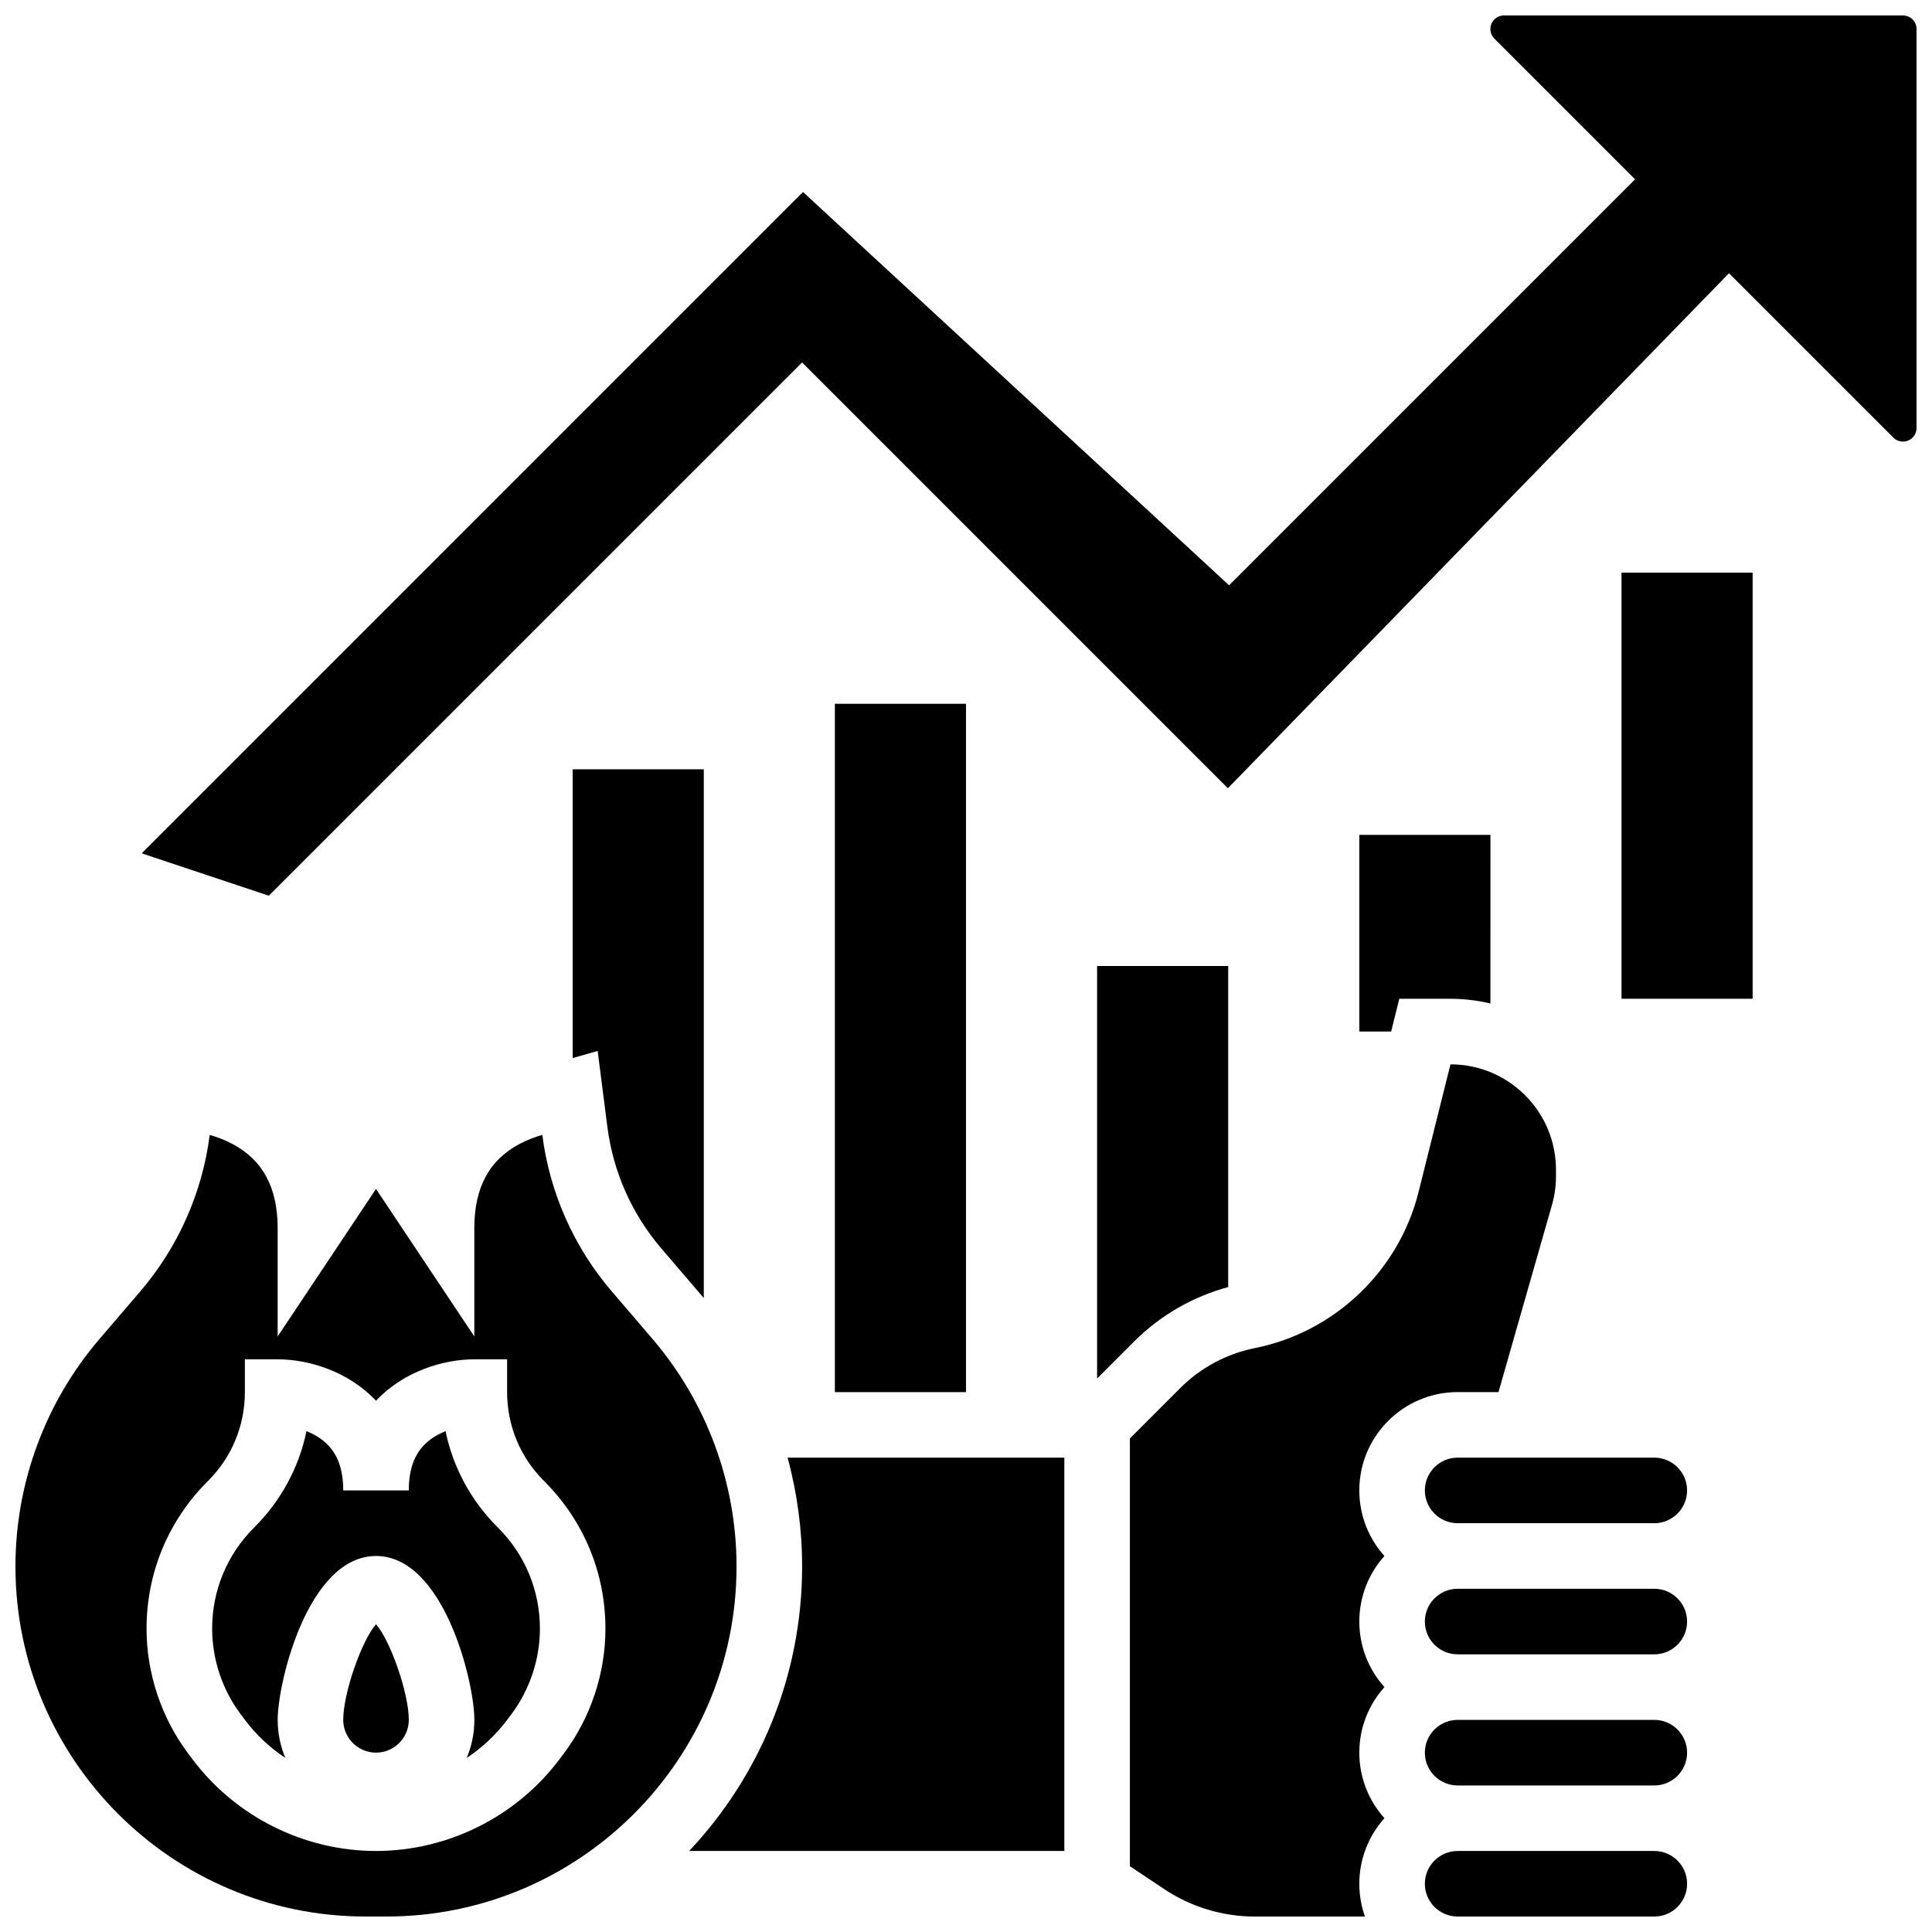
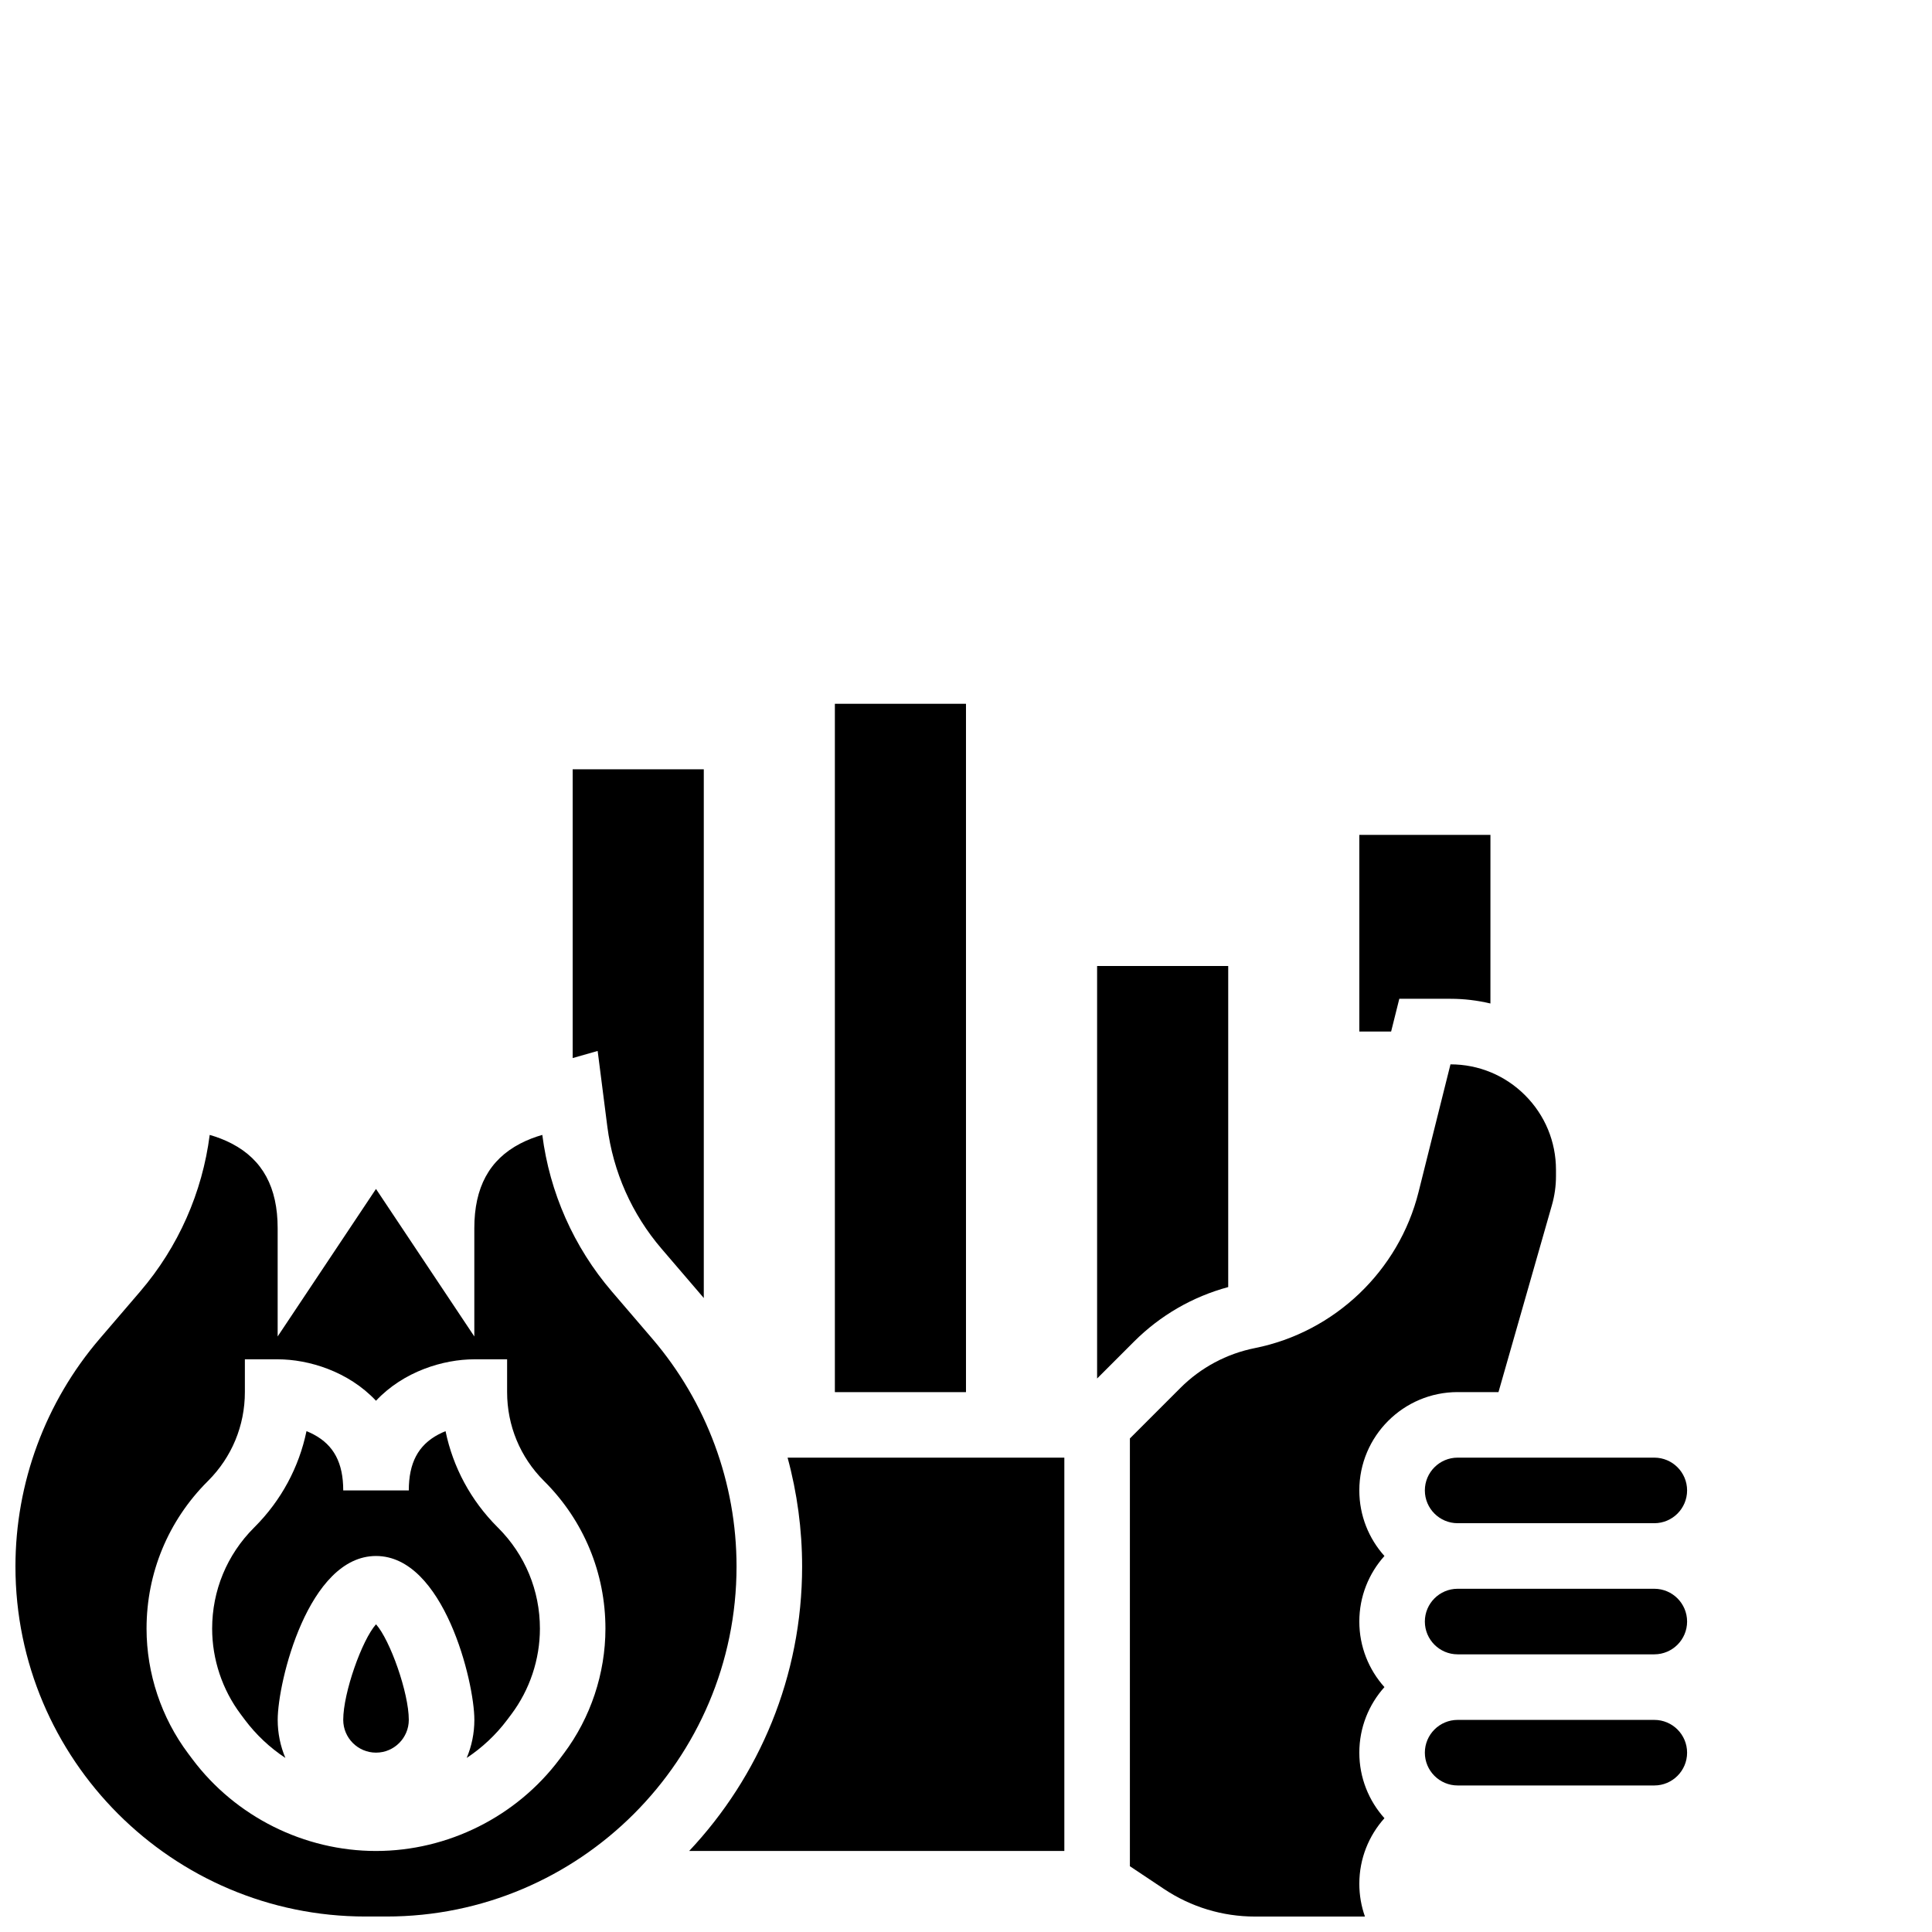
<svg xmlns="http://www.w3.org/2000/svg" width="800px" height="800px" version="1.1" viewBox="144 144 512 512">
  <defs>
    <clipPath id="d">
      <path d="m443 426h114v225.9h-114z" />
    </clipPath>
    <clipPath id="c">
      <path d="m148.09 444h191.91v207.9h-191.91z" />
    </clipPath>
    <clipPath id="b">
-       <path d="m521 634h71v17.902h-71z" />
-     </clipPath>
+       </clipPath>
    <clipPath id="a">
-       <path d="m181 148.09h470.9v233.91h-470.9z" />
-     </clipPath>
+       </clipPath>
  </defs>
  <g clip-path="url(#d)">
    <path d="m530.29 512.92h10.824l14.164-49.562c0.715-2.5 1.074-5.082 1.074-7.68v-1.656c0-7.469-2.91-14.488-8.191-19.77-5.277-5.277-12.301-8.188-19.766-8.188h-0.004l-8.461 33.844c-5.223 20.895-22.246 37.125-43.367 41.348-7.508 1.5-14.34 5.156-19.754 10.57l-13.375 13.375v113.37l9.062 6.043c7.156 4.769 15.488 7.293 24.09 7.293h29.141c-0.965-2.719-1.492-5.641-1.492-8.688 0-6.672 2.519-12.758 6.656-17.375-4.137-4.613-6.656-10.703-6.656-17.371 0-6.668 2.519-12.758 6.656-17.371-4.137-4.613-6.656-10.703-6.656-17.371 0-6.672 2.519-12.758 6.656-17.375-4.137-4.613-6.656-10.703-6.656-17.371-0.008-14.375 11.684-26.066 26.055-26.066z" />
  </g>
  <g clip-path="url(#c)">
    <path d="m316.86 498.76-10.734-12.523c-10.094-11.777-16.461-26.227-18.41-41.477-1.867 0.531-3.891 1.277-5.879 2.316-8.168 4.269-12.137 11.598-12.137 22.41v28.688l-26.059-39.09-26.059 39.09v-28.688c0-10.812-3.969-18.141-12.129-22.406-1.988-1.039-4.012-1.785-5.879-2.316-1.949 15.25-8.316 29.699-18.41 41.477l-10.734 12.523c-14.406 16.797-22.336 38.238-22.336 60.367 0 51.152 41.613 92.766 92.762 92.766h5.57c51.152 0 92.766-41.613 92.766-92.766 0-22.129-7.934-43.57-22.332-60.371zm-23.449 109.94-1.125 1.5c-11.422 15.234-29.609 24.328-48.645 24.328-19.035 0-37.223-9.094-48.645-24.32l-1.129-1.508c-7.113-9.484-11.031-21.238-11.031-33.098 0-14.734 5.738-28.59 16.16-39.008l0.152-0.152c6.289-6.289 9.746-14.641 9.746-23.523v-8.688h8.688c8.199 0 18.746 3.188 26.059 10.98 7.312-7.789 17.859-10.98 26.059-10.98h8.688v8.688c0 8.883 3.461 17.234 9.738 23.516l0.172 0.172c10.41 10.406 16.148 24.262 16.148 38.996 0 11.859-3.918 23.613-11.035 33.098z" />
  </g>
  <path d="m275.84 548.71c-7.066-7.066-11.789-15.863-13.766-25.438-0.637 0.254-1.277 0.547-1.914 0.887-5.34 2.832-7.824 7.543-7.824 14.82h-17.375c0-7.277-2.488-11.988-7.824-14.824-0.637-0.336-1.277-0.629-1.914-0.887-1.98 9.574-6.703 18.375-13.777 25.449l-0.152 0.152c-7.144 7.148-11.074 16.641-11.074 26.734 0 8.125 2.684 16.176 7.559 22.676l1.129 1.508c2.992 3.988 6.637 7.379 10.719 10.086-1.312-3.106-2.035-6.516-2.035-10.09 0-10.113 8.121-43.43 26.059-43.43s26.059 33.316 26.059 43.43c0 3.574-0.723 6.984-2.031 10.086 4.082-2.707 7.727-6.098 10.719-10.086l1.125-1.5c4.875-6.5 7.559-14.555 7.559-22.68 0-10.094-3.93-19.586-11.07-26.723z" />
  <path d="m234.96 599.78c0 4.789 3.898 8.688 8.688 8.688 4.789 0 8.688-3.898 8.688-8.688 0-7.172-4.961-21.16-8.688-25.324-3.723 4.164-8.688 18.148-8.688 25.324z" />
  <path d="m356.57 559.13c0 29.145-11.383 55.68-29.934 75.398h99.426v-104.23h-73.34c2.535 9.336 3.848 19.027 3.848 28.836z" />
  <path d="m582.41 565.04h-52.121c-4.789 0-8.688 3.898-8.688 8.688 0 4.789 3.898 8.688 8.688 8.688h52.121c4.789 0 8.688-3.898 8.688-8.688 0-4.789-3.894-8.688-8.688-8.688z" />
  <path d="m582.41 530.29h-52.121c-4.789 0-8.688 3.898-8.688 8.688 0 4.789 3.898 8.688 8.688 8.688h52.121c4.789 0 8.688-3.898 8.688-8.688 0-4.789-3.894-8.688-8.688-8.688z" />
  <g clip-path="url(#b)">
    <path d="m582.41 634.53h-52.121c-4.789 0-8.688 3.898-8.688 8.688s3.898 8.688 8.688 8.688h52.121c4.789 0 8.688-3.898 8.688-8.688 0-4.793-3.894-8.688-8.688-8.688z" />
  </g>
  <path d="m582.41 599.79h-52.121c-4.789 0-8.688 3.898-8.688 8.688 0 4.789 3.898 8.688 8.688 8.688h52.121c4.789 0 8.688-3.898 8.688-8.688 0-4.793-3.894-8.688-8.688-8.688z" />
  <g clip-path="url(#a)">
    <path d="m648.3 148.09h-105.73c-1.984 0-3.598 1.613-3.598 3.598 0 0.961 0.375 1.863 1.055 2.547l37.285 37.285-107.59 107.59-112.92-104.23-175.25 175.26 33.691 11.23 141.32-141.32 112.84 112.84 132.8-136.48 43.562 43.559c0.68 0.68 1.582 1.055 2.543 1.055 1.984 0 3.598-1.613 3.598-3.598v-105.73c0-1.984-1.613-3.598-3.598-3.598z" />
  </g>
  <path d="m319.32 474.93 10.734 12.523c0.156 0.18 0.301 0.371 0.457 0.551v-140.13h-34.746v76.523l6.621-1.887 2.562 20.043c1.535 12 6.504 23.195 14.371 32.375z" />
  <path d="m365.25 330.51h34.746v182.42h-34.746z" />
  <path d="m469.49 485.09v-85.09h-34.746v109.32l9.781-9.781c6.961-6.957 15.531-11.902 24.965-14.453z" />
  <path d="m514.83 408.69h13.562c3.613 0 7.16 0.43 10.586 1.246l0.004-44.684h-34.746v52.117h8.426z" />
-   <path d="m573.72 295.76h34.746v112.92h-34.746z" />
</svg>